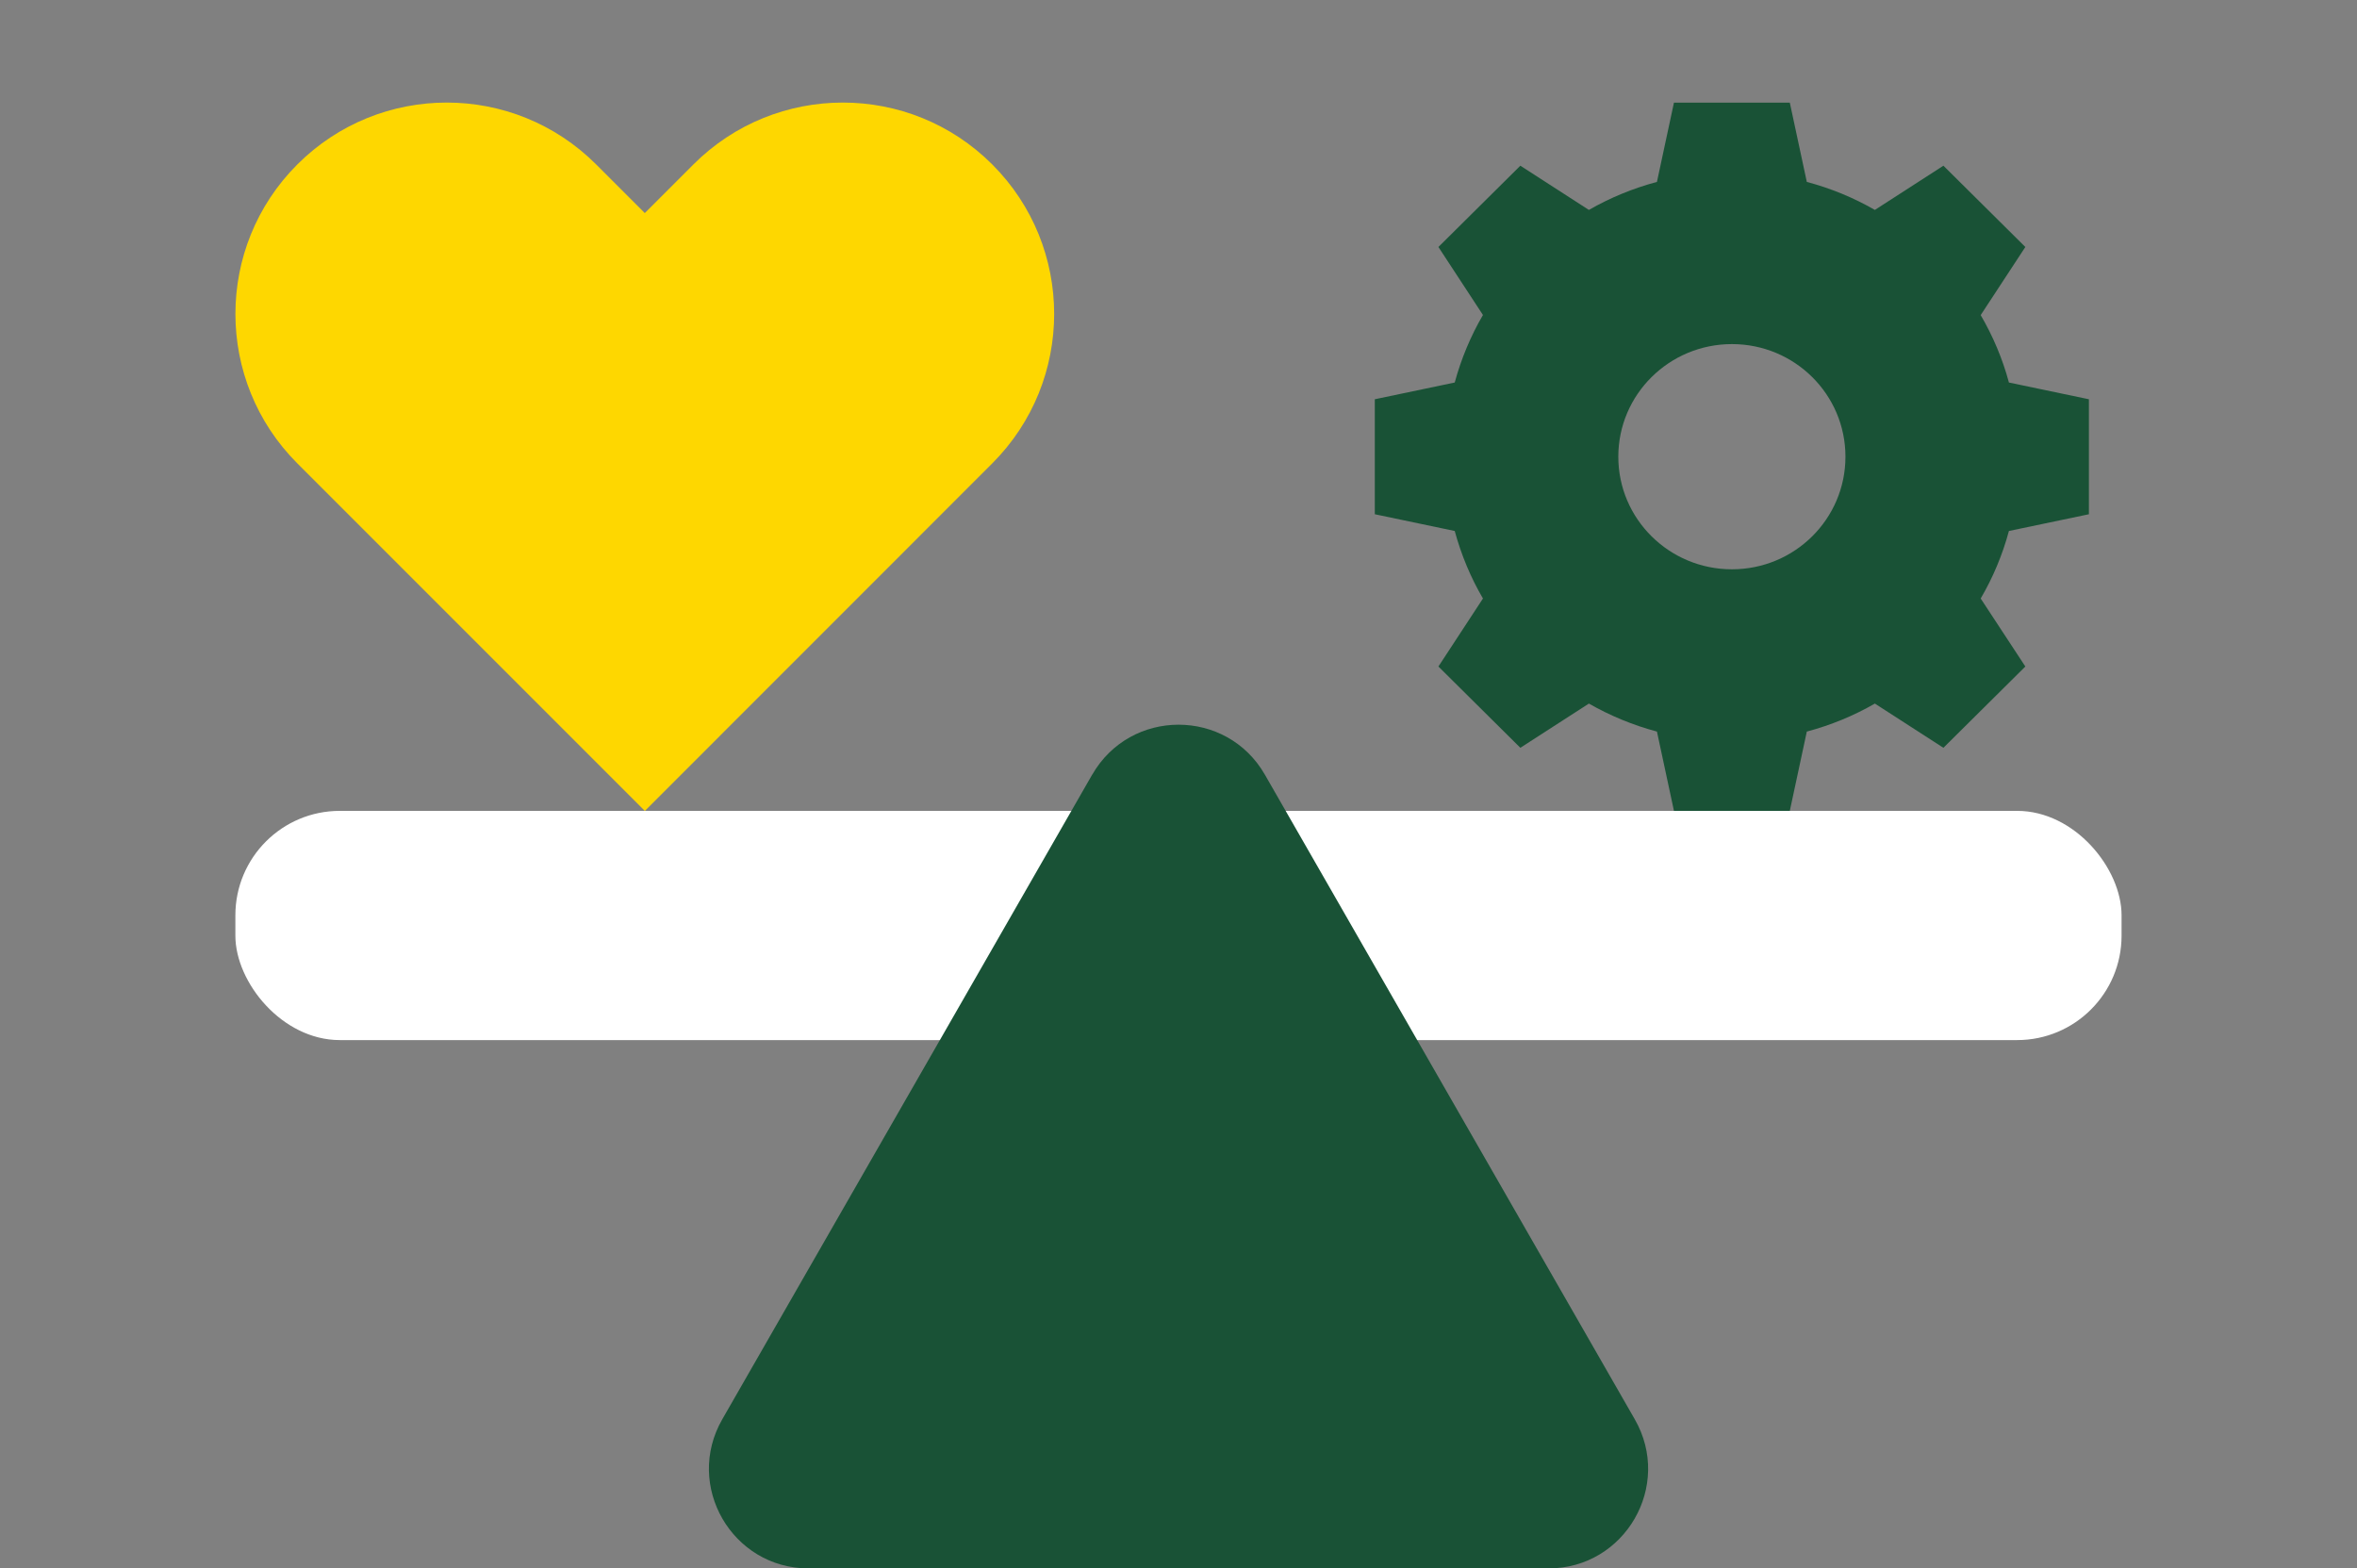
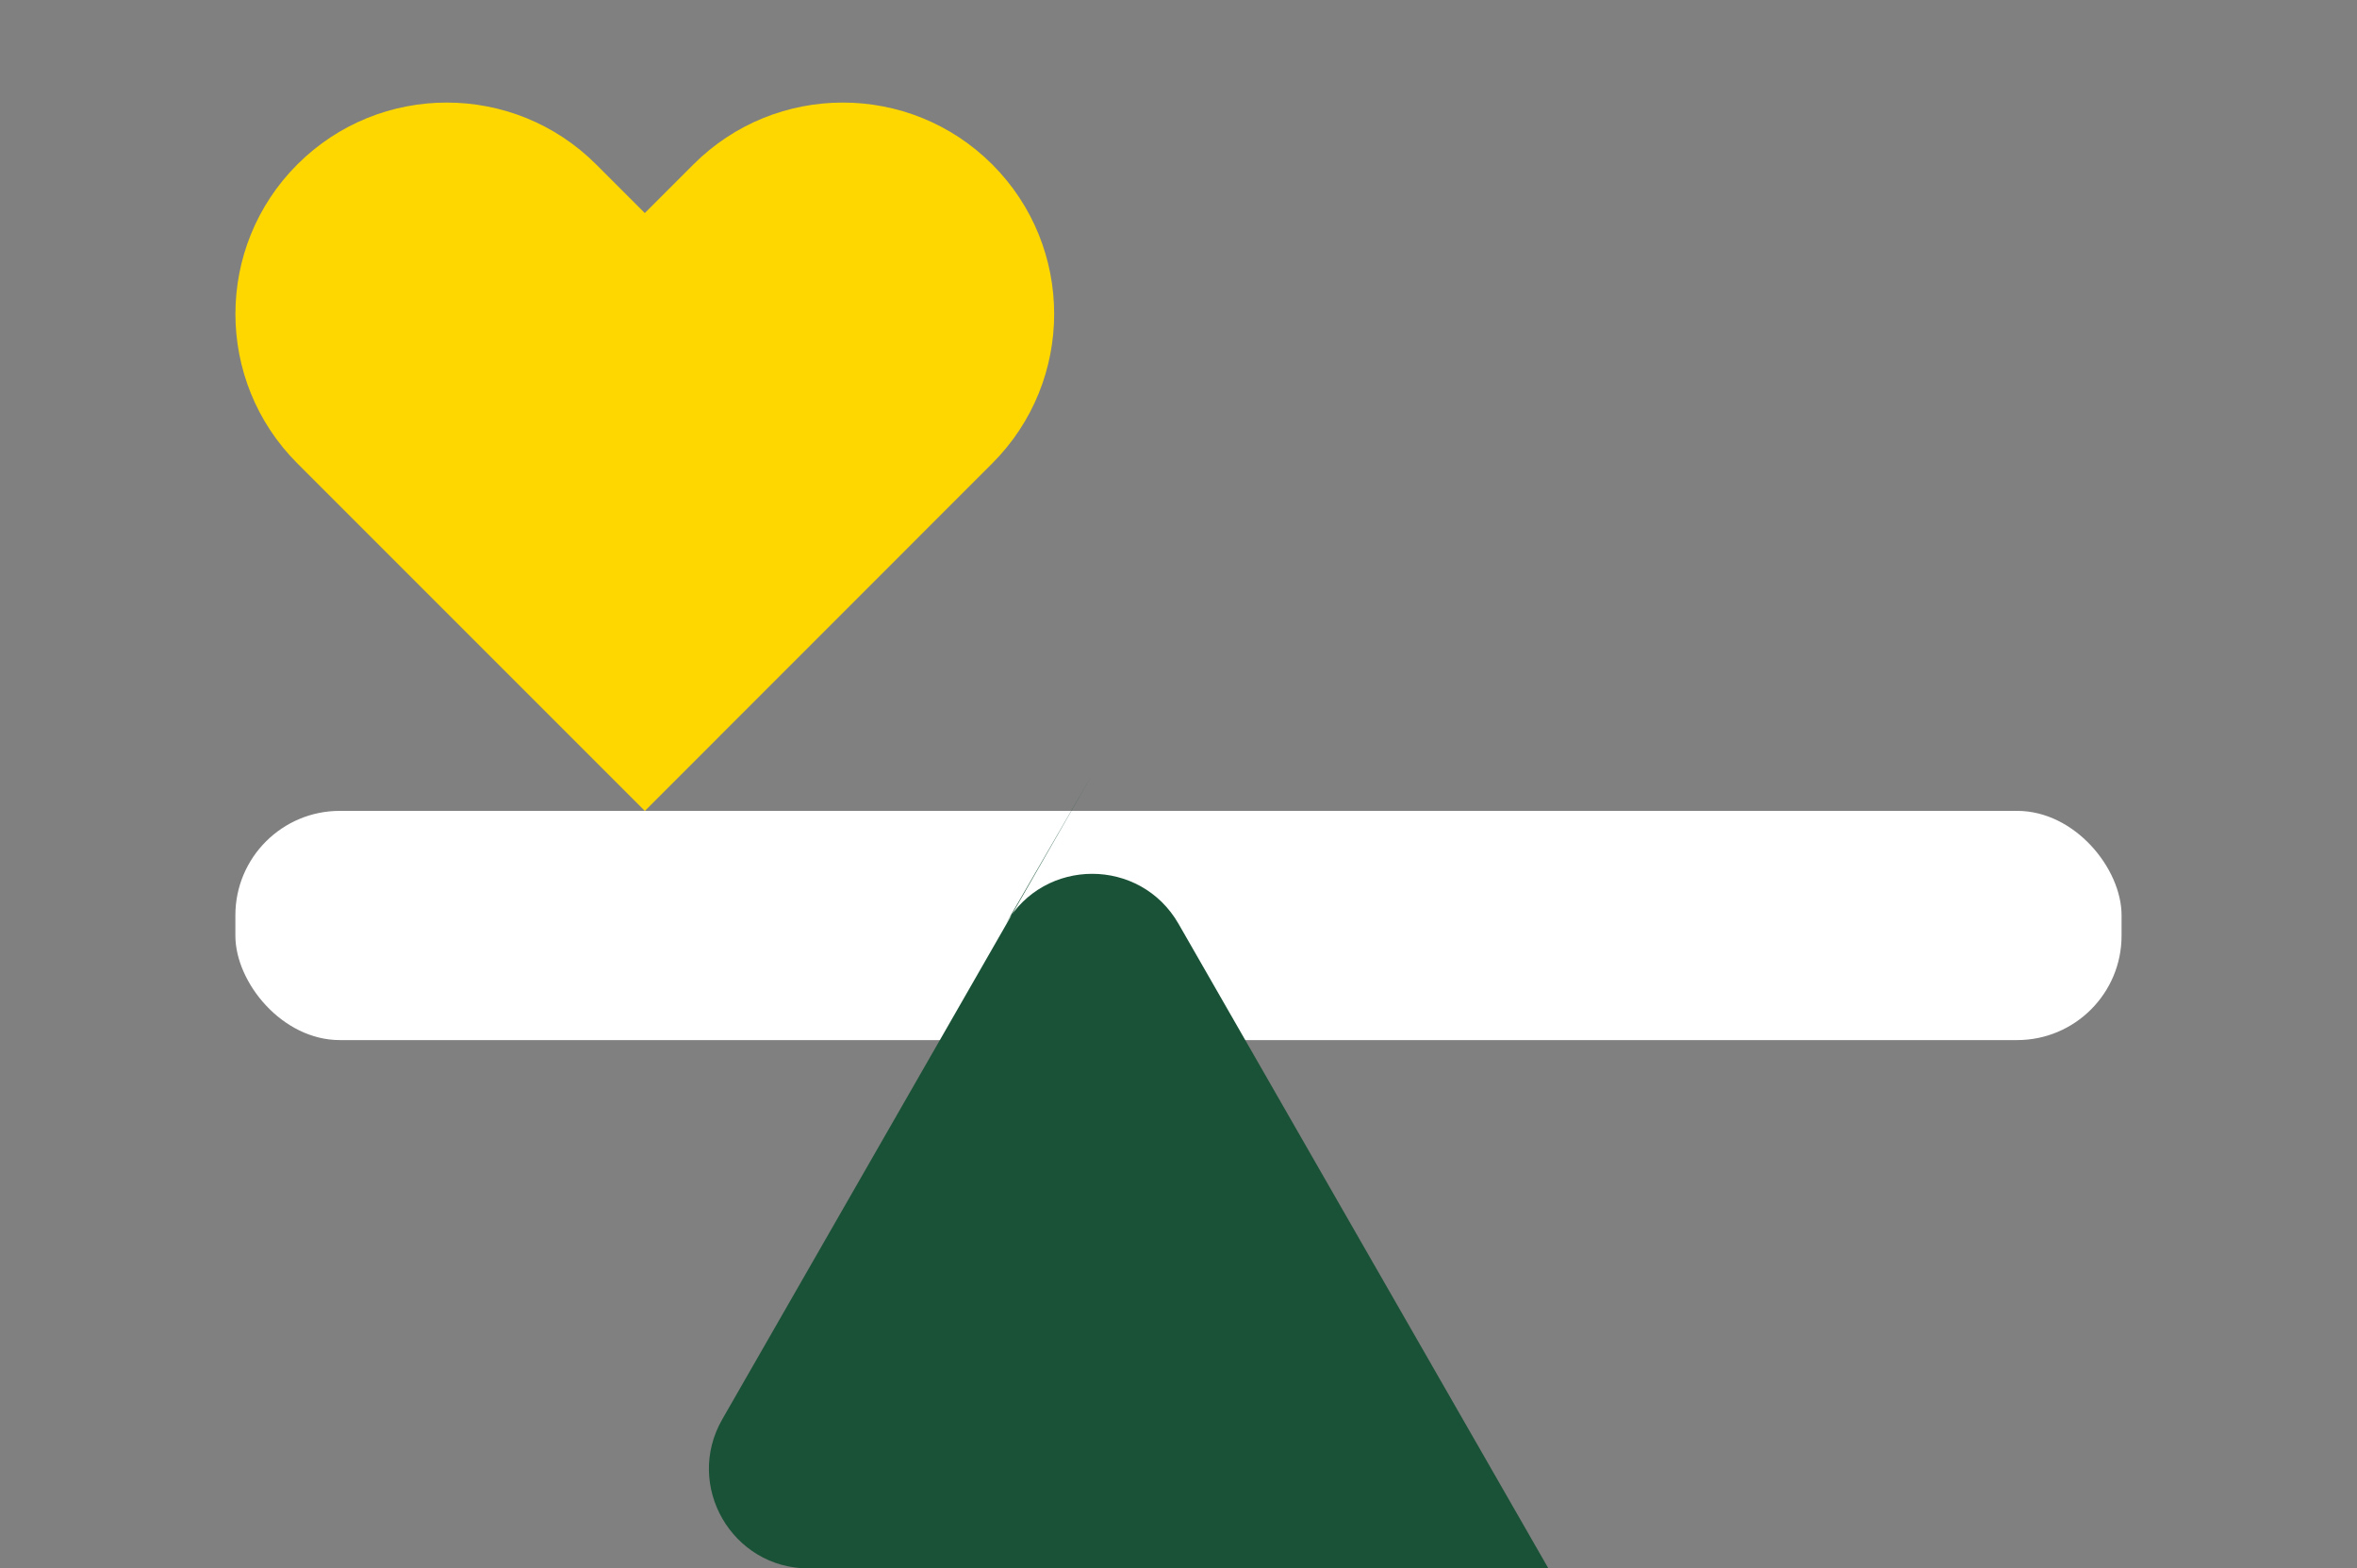
<svg xmlns="http://www.w3.org/2000/svg" id="Layer_1" width="435" height="289.44" viewBox="0 0 435 289.44">
  <rect x="0" y="0" width="435" height="289.44" fill="#808080" stroke="none" />
  <defs>
    <style>.cls-1{fill:#fff;}.cls-2{fill:#195236;}.cls-3{fill:#fed700;}</style>
  </defs>
  <rect class="cls-1" x="43.44" y="149.64" width="348.11" height="42.3" rx="19.27" ry="19.27" />
  <g id="Artwork_186">
    <path class="cls-3" d="M183.13,30.35c-15.23-15.23-39.93-15.23-55.16,0l-8.97,8.97-8.97-8.97c-15.23-15.23-39.93-15.23-55.16,0h0c-15.23,15.23-15.23,39.93,0,55.16l64.14,64.14,64.12-64.14c15.23-15.23,15.23-39.93,0-55.16Z" />
  </g>
-   <path class="cls-2" d="M201.56,142.97l-68.26,118.95c-7.03,12.25,1.81,27.52,15.94,27.52h136.53c14.13,0,22.97-15.27,15.94-27.52l-68.26-118.95c-7.06-12.31-24.81-12.31-31.88,0Z" />
+   <path class="cls-2" d="M201.56,142.97l-68.26,118.95c-7.03,12.25,1.81,27.52,15.94,27.52h136.53l-68.26-118.95c-7.06-12.31-24.81-12.31-31.88,0Z" />
  <g id="Artwork_55">
-     <path class="cls-2" d="M319.64,105.06c-11.58,0-20.97-9.3-20.97-20.78s9.39-20.78,20.97-20.78,20.95,9.3,20.95,20.78-9.37,20.78-20.95,20.78M385.52,94.9v-21.22l-14.76-3.09c-1.18-4.41-2.96-8.58-5.21-12.44l8.24-12.57-15.12-15-12.65,8.16c-3.89-2.24-8.1-3.98-12.56-5.17l-3.14-14.63h-21.38l-3.14,14.63c-4.45,1.19-8.66,2.93-12.56,5.17l-12.65-8.16-15.12,15,8.22,12.55c-2.26,3.87-4.01,8.05-5.21,12.46l-14.75,3.09v21.22l14.75,3.09c1.2,4.41,2.95,8.6,5.21,12.46l-8.22,12.55,15.12,15,12.65-8.16c3.91,2.24,8.12,3.98,12.56,5.17l3.14,14.63h21.38l3.14-14.63c4.46-1.19,8.67-2.93,12.56-5.17l12.65,8.16,15.12-15-8.24-12.55c2.26-3.86,4.02-8.05,5.21-12.46l14.76-3.09Z" />
-   </g>
+     </g>
</svg>